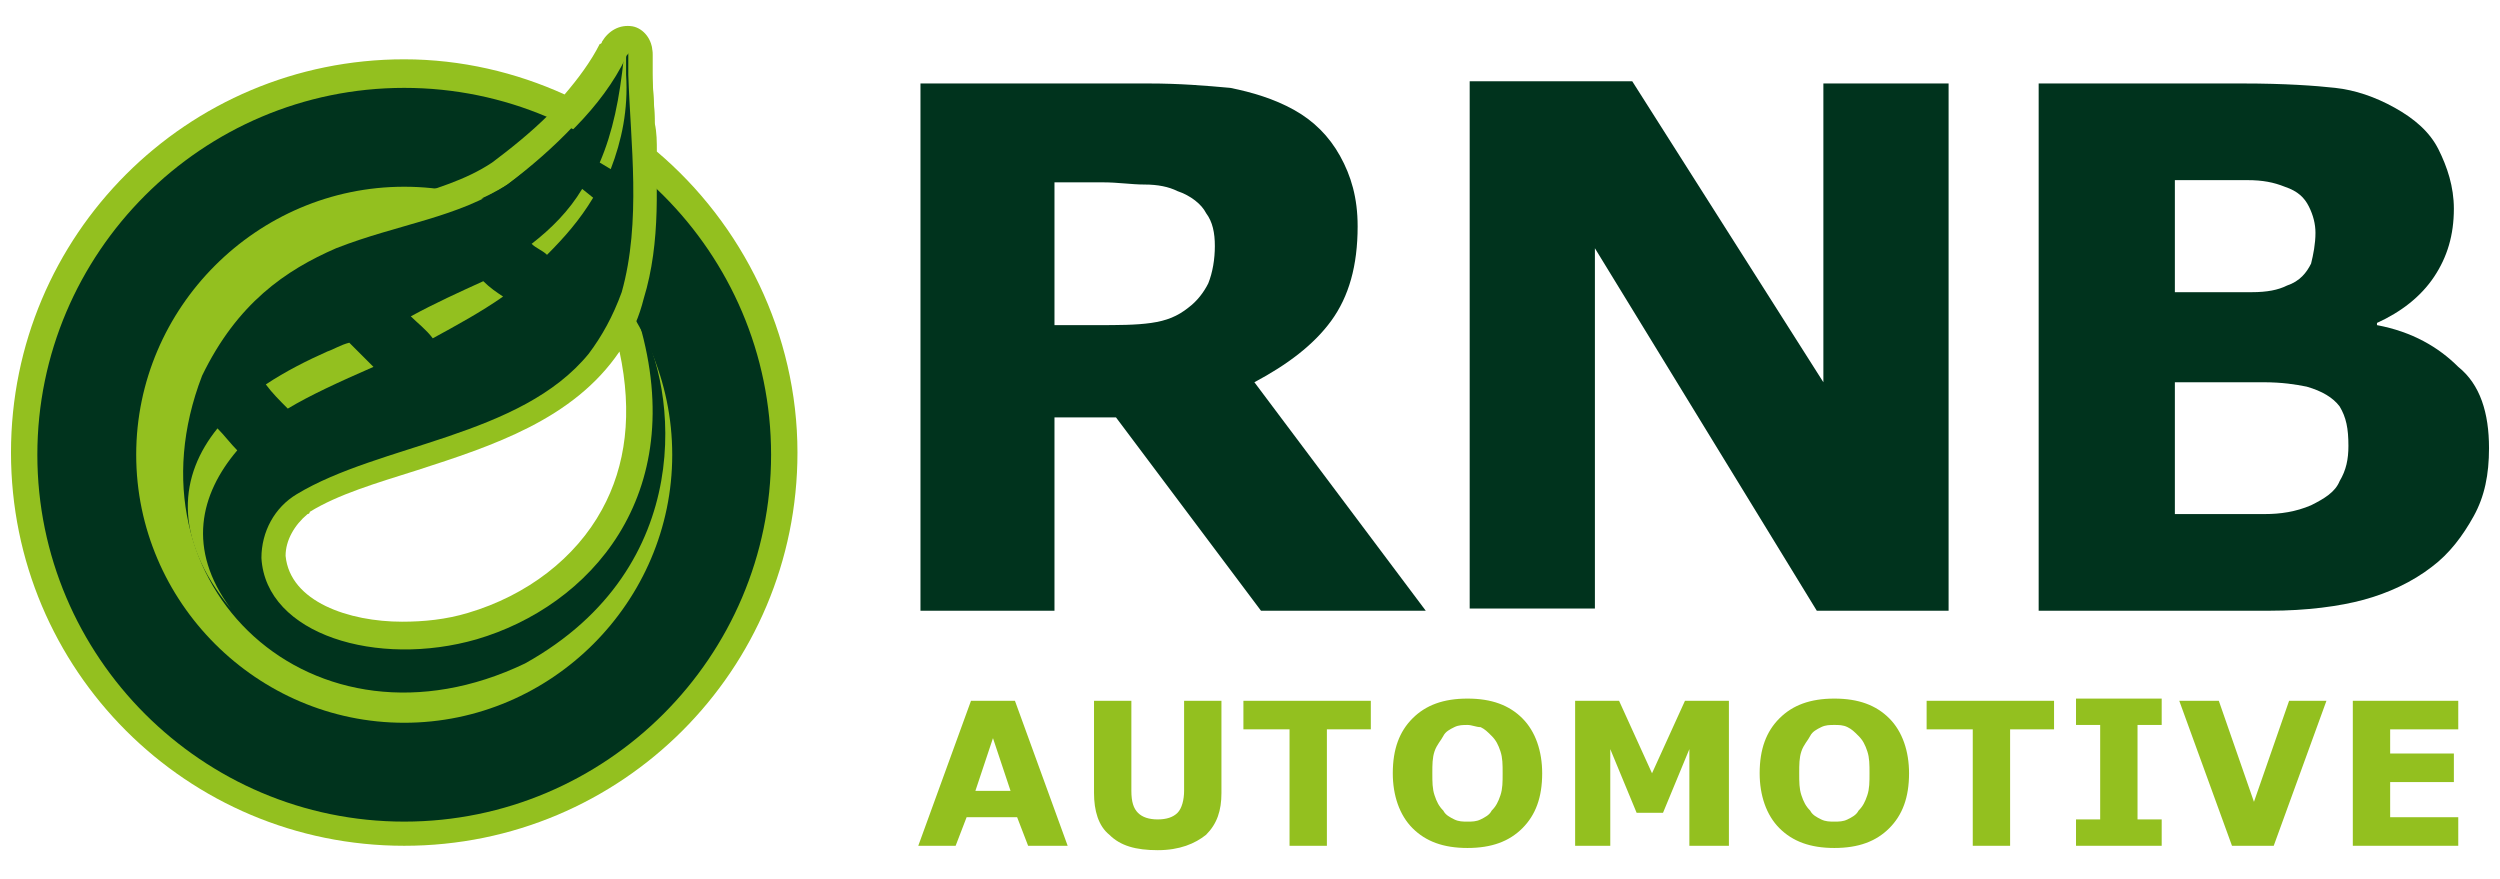
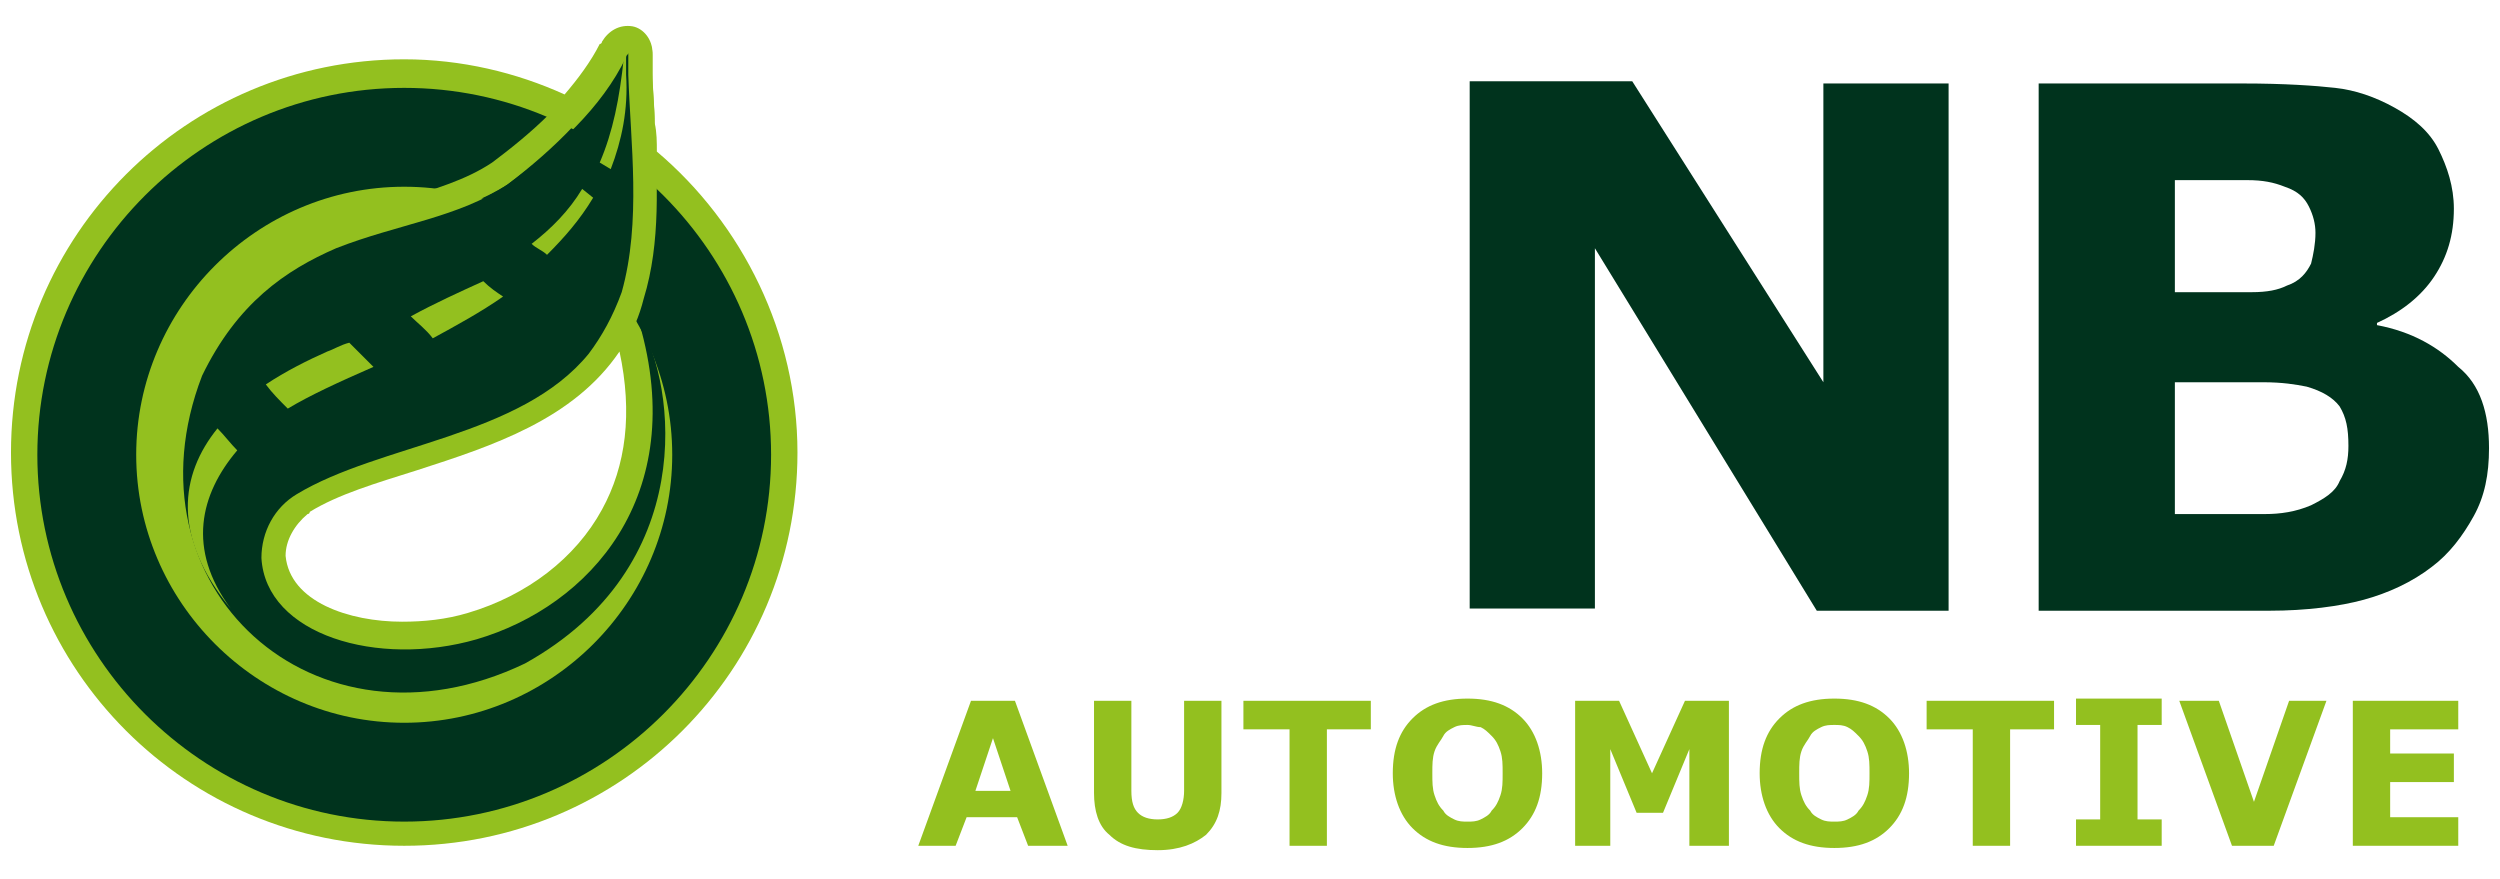
<svg xmlns="http://www.w3.org/2000/svg" version="1.1" id="Laag_1" x="0px" y="0px" viewBox="0 0 113.8 40" style="enable-background:new 0 0 113.8 40;" xml:space="preserve">
  <style type="text/css">
	.st0{fill:#93C01F;}
	.st1{fill:#00331D;}
</style>
  <g>
    <path class="st0" d="M29.9,6.9c0-0.4,0-0.9-0.1-1.3c0-0.8-0.1-1.6-0.1-2.3c0-0.3,0-0.6,0-0.9c0-0.6-0.4-1.1-0.9-1.2   c-0.6-0.1-1.1,0.2-1.4,0.7c0,0,0,0.1-0.1,0.1c-0.4,0.8-1,1.6-1.6,2.3c-2.2-1-4.7-1.6-7.3-1.6c-9.9,0-17.9,8-17.9,17.9   c0,9.9,8,17.9,17.9,17.9c9.9,0,17.9-8,17.9-17.9C36.3,15.2,33.8,10.2,29.9,6.9z M27.4,23.2c-1.2,2.2-3.4,3.9-6.1,4.7   c-1,0.3-2,0.4-3,0.4c-2.4,0-5.1-0.9-5.3-3c0-0.7,0.4-1.4,1-1.9c0,0,0.1,0,0.1-0.1c1.3-0.8,3-1.3,4.9-1.9c3.4-1.1,7.1-2.3,9.2-5.4   C28.8,18.8,28.5,21.2,27.4,23.2z" />
    <g>
      <path class="st1" d="M18.4,37.4c-9.2,0-16.7-7.5-16.7-16.7C1.7,11.5,9.2,4,18.4,4c9.2,0,16.7,7.5,16.7,16.7    C35.1,29.9,27.6,37.4,18.4,37.4z M18.4,8.5C11.7,8.5,6.2,14,6.2,20.7c0,6.7,5.5,12.2,12.2,12.2c6.7,0,12.2-5.5,12.2-12.2    C30.6,14,25.1,8.5,18.4,8.5z" />
    </g>
    <g>
-       <path class="st1" d="M64.9,27.8h-7.5L50.8,19H48v8.8h-6.1v-24h10.4c1.4,0,2.6,0.1,3.7,0.2c1,0.2,2,0.5,2.9,1    c0.9,0.5,1.6,1.2,2.1,2.1c0.5,0.9,0.8,1.9,0.8,3.2c0,1.8-0.4,3.2-1.2,4.3c-0.8,1.1-2,2-3.5,2.8L64.9,27.8z M55.3,11.2    c0-0.6-0.1-1.1-0.4-1.5c-0.2-0.4-0.7-0.8-1.3-1c-0.4-0.2-0.9-0.3-1.5-0.3c-0.6,0-1.2-0.1-1.9-0.1H48v6.5h1.9c1,0,1.8,0,2.5-0.1    c0.7-0.1,1.2-0.3,1.7-0.7c0.4-0.3,0.7-0.7,0.9-1.1C55.2,12.4,55.3,11.8,55.3,11.2z" />
      <path class="st1" d="M88.7,27.8h-6L72.6,11.3v16.4h-5.7v-24h7.4l8.7,13.7V3.8h5.7V27.8z" />
      <path class="st1" d="M113.3,20.4c0,1.2-0.2,2.2-0.7,3.1c-0.5,0.9-1.1,1.7-1.9,2.3c-0.9,0.7-2,1.2-3.1,1.5    c-1.1,0.3-2.6,0.5-4.3,0.5H92.8v-24h9.3c1.9,0,3.3,0.1,4.2,0.2c0.9,0.1,1.8,0.4,2.7,0.9c0.9,0.5,1.6,1.1,2,1.9    c0.4,0.8,0.7,1.7,0.7,2.7c0,1.2-0.3,2.2-0.9,3.1c-0.6,0.9-1.5,1.6-2.6,2.1v0.1c1.6,0.3,2.8,1,3.7,1.9    C112.9,17.5,113.3,18.8,113.3,20.4z M105.4,10.6c0-0.4-0.1-0.8-0.3-1.2c-0.2-0.4-0.5-0.7-1.1-0.9c-0.5-0.2-1-0.3-1.7-0.3    c-0.7,0-1.6,0-2.8,0H99v5.1h1c1,0,1.8,0,2.5,0c0.7,0,1.2-0.1,1.6-0.3c0.6-0.2,0.9-0.6,1.1-1C105.3,11.6,105.4,11.1,105.4,10.6z     M106.9,20.3c0-0.8-0.1-1.3-0.4-1.8c-0.3-0.4-0.8-0.7-1.5-0.9c-0.5-0.1-1.1-0.2-2-0.2c-0.8,0-1.7,0-2.6,0H99v6h0.4    c1.7,0,3,0,3.7,0c0.7,0,1.4-0.1,2.1-0.4c0.6-0.3,1.1-0.6,1.3-1.1C106.8,21.4,106.9,20.9,106.9,20.3z" />
    </g>
    <g>
      <path class="st0" d="M48.6,38.5h-1.8l-0.5-1.3H44l-0.5,1.3h-1.7l2.4-6.6h2L48.6,38.5z M46,36l-0.8-2.4L44.4,36H46z" />
      <path class="st0" d="M55.6,36.1c0,0.8-0.2,1.4-0.7,1.9c-0.5,0.4-1.2,0.7-2.2,0.7s-1.7-0.2-2.2-0.7c-0.5-0.4-0.7-1.1-0.7-1.9v-4.2    h1.7V36c0,0.5,0.1,0.8,0.3,1c0.2,0.2,0.5,0.3,0.9,0.3c0.4,0,0.7-0.1,0.9-0.3c0.2-0.2,0.3-0.6,0.3-1v-4.1h1.7V36.1z" />
      <path class="st0" d="M62.5,33.2h-2.1v5.3h-1.7v-5.3h-2.1v-1.3h5.8V33.2z" />
      <path class="st0" d="M70.2,35.2c0,1.1-0.3,1.9-0.9,2.5c-0.6,0.6-1.4,0.9-2.5,0.9c-1.1,0-1.9-0.3-2.5-0.9c-0.6-0.6-0.9-1.5-0.9-2.5    c0-1.1,0.3-1.9,0.9-2.5c0.6-0.6,1.4-0.9,2.5-0.9c1.1,0,1.9,0.3,2.5,0.9C69.9,33.3,70.2,34.2,70.2,35.2z M67.9,36.9    c0.2-0.2,0.3-0.4,0.4-0.7c0.1-0.3,0.1-0.6,0.1-1c0-0.4,0-0.7-0.1-1c-0.1-0.3-0.2-0.5-0.4-0.7c-0.2-0.2-0.3-0.3-0.5-0.4    C67.2,33.1,67,33,66.8,33c-0.2,0-0.4,0-0.6,0.1c-0.2,0.1-0.4,0.2-0.5,0.4c-0.1,0.2-0.3,0.4-0.4,0.7c-0.1,0.3-0.1,0.6-0.1,1    c0,0.4,0,0.7,0.1,1c0.1,0.3,0.2,0.5,0.4,0.7c0.1,0.2,0.3,0.3,0.5,0.4c0.2,0.1,0.4,0.1,0.6,0.1s0.4,0,0.6-0.1    C67.6,37.2,67.8,37.1,67.9,36.9z" />
      <path class="st0" d="M78.6,38.5h-1.7v-4.4L75.7,37h-1.2l-1.2-2.9v4.4h-1.6v-6.6h2l1.5,3.3l1.5-3.3h2V38.5z" />
      <path class="st0" d="M86.9,35.2c0,1.1-0.3,1.9-0.9,2.5c-0.6,0.6-1.4,0.9-2.5,0.9c-1.1,0-1.9-0.3-2.5-0.9c-0.6-0.6-0.9-1.5-0.9-2.5    c0-1.1,0.3-1.9,0.9-2.5c0.6-0.6,1.4-0.9,2.5-0.9c1.1,0,1.9,0.3,2.5,0.9C86.6,33.3,86.9,34.2,86.9,35.2z M84.6,36.9    c0.2-0.2,0.3-0.4,0.4-0.7c0.1-0.3,0.1-0.6,0.1-1c0-0.4,0-0.7-0.1-1c-0.1-0.3-0.2-0.5-0.4-0.7c-0.2-0.2-0.3-0.3-0.5-0.4    c-0.2-0.1-0.4-0.1-0.6-0.1c-0.2,0-0.4,0-0.6,0.1c-0.2,0.1-0.4,0.2-0.5,0.4c-0.1,0.2-0.3,0.4-0.4,0.7c-0.1,0.3-0.1,0.6-0.1,1    c0,0.4,0,0.7,0.1,1c0.1,0.3,0.2,0.5,0.4,0.7c0.1,0.2,0.3,0.3,0.5,0.4c0.2,0.1,0.4,0.1,0.6,0.1c0.2,0,0.4,0,0.6-0.1    C84.3,37.2,84.5,37.1,84.6,36.9z" />
      <path class="st0" d="M93.6,33.2h-2.1v5.3h-1.7v-5.3h-2.1v-1.3h5.8V33.2z" />
      <path class="st0" d="M98.4,38.5h-3.9v-1.2h1.1v-4.3h-1.1v-1.2h3.9v1.2h-1.1v4.3h1.1V38.5z" />
      <path class="st0" d="M105.9,31.9l-2.4,6.6h-1.9l-2.4-6.6h1.8l1.6,4.6l1.6-4.6H105.9z" />
      <path class="st0" d="M111.9,38.5h-4.8v-6.6h4.8v1.3h-3.1v1.1h2.9v1.3h-2.9v1.6h3.1V38.5z" />
    </g>
    <g>
      <path class="st0" d="M28.4,2.5c0-0.1,0.1-0.1,0.1-0.2c0,0.3,0,0.6,0,1c0,3.1,0.6,6.7-0.3,9.9c-0.3,1.1-0.8,2-1.5,2.8    c0,0,0.1,0,0.1,0.1c0.2,0.1,0.4,0.2,0.6,0.2c0.4,0,0.8-0.2,1-0.6c0.4-0.6,0.7-1.3,0.9-2.1c0.8-2.6,0.6-5.4,0.5-7.9    c0-0.8-0.1-1.6-0.1-2.3c0-0.3,0-0.6,0-0.9c0-0.6-0.4-1.1-0.9-1.2c-0.6-0.1-1.1,0.2-1.4,0.7c0,0,0,0.1-0.1,0.1    c-1.1,2.3-3.3,4.1-4.9,5.3c-1.2,0.8-2.6,1.2-4.2,1.7c-0.7,0.2-1.4,0.4-2.1,0.7c-0.6,0.2-1,0.9-0.8,1.5c0,0,0,0,0,0    c2.7-1.1,5.6-1.5,7.8-2.9C25.2,6.8,27.3,4.8,28.4,2.5z" />
      <path class="st1" d="M29.1,14.7c2.3,7.9-2.3,12.9-7.4,14.4c-4.5,1.3-9.6-0.2-9.8-3.7c0-1.2,0.6-2.3,1.6-2.9l0,0    c3.8-2.3,10.2-2.6,13.3-6.4c0.6-0.8,1.1-1.7,1.5-2.8c0.9-3.2,0.4-6.8,0.3-9.9c0-0.3,0-0.7,0-1c0,0.1-0.1,0.1-0.1,0.2    c-1.1,2.3-3.2,4.2-5.4,5.8c-2.2,1.5-5,1.8-7.8,2.9c-2.3,1-4.5,2.5-6.1,5.8c-3.7,9.6,5.1,17.7,14.7,13.1    C31.8,25.8,30.8,17.6,29.1,14.7z" />
    </g>
    <g>
      <path class="st0" d="M24.2,11.1c0.2,0.2,0.5,0.3,0.7,0.5c0.8-0.8,1.5-1.6,2.1-2.6l-0.5-0.4C25.9,9.6,25.1,10.4,24.2,11.1z" />
      <path class="st0" d="M14.9,16c-0.9,0.4-1.9,0.9-2.8,1.5c0.3,0.4,0.6,0.7,1,1.1c1-0.6,2.3-1.2,3.9-1.9c-0.4-0.4-0.7-0.7-1.1-1.1    C15.5,15.7,15.2,15.9,14.9,16z" />
      <path class="st0" d="M18.7,14.4c0.3,0.3,0.7,0.6,1,1c1.1-0.6,2.2-1.2,3.2-1.9c-0.3-0.2-0.6-0.4-0.9-0.7    C20.9,13.3,19.8,13.8,18.7,14.4z" />
      <path class="st0" d="M10.5,27.7c-2-2.7-1.4-5.2,0.3-7.2c-0.3-0.3-0.6-0.7-0.9-1C8.2,21.6,7.8,24.4,10.5,27.7z" />
      <path class="st0" d="M28.5,2.4c0,0.1-0.1,0.1-0.1,0.2c-0.2,1.9-0.5,3.4-1.1,4.8l0.5,0.3c0.5-1.3,0.8-2.7,0.7-4.3    C28.5,3,28.5,2.7,28.5,2.4z" />
    </g>
  </g>
</svg>